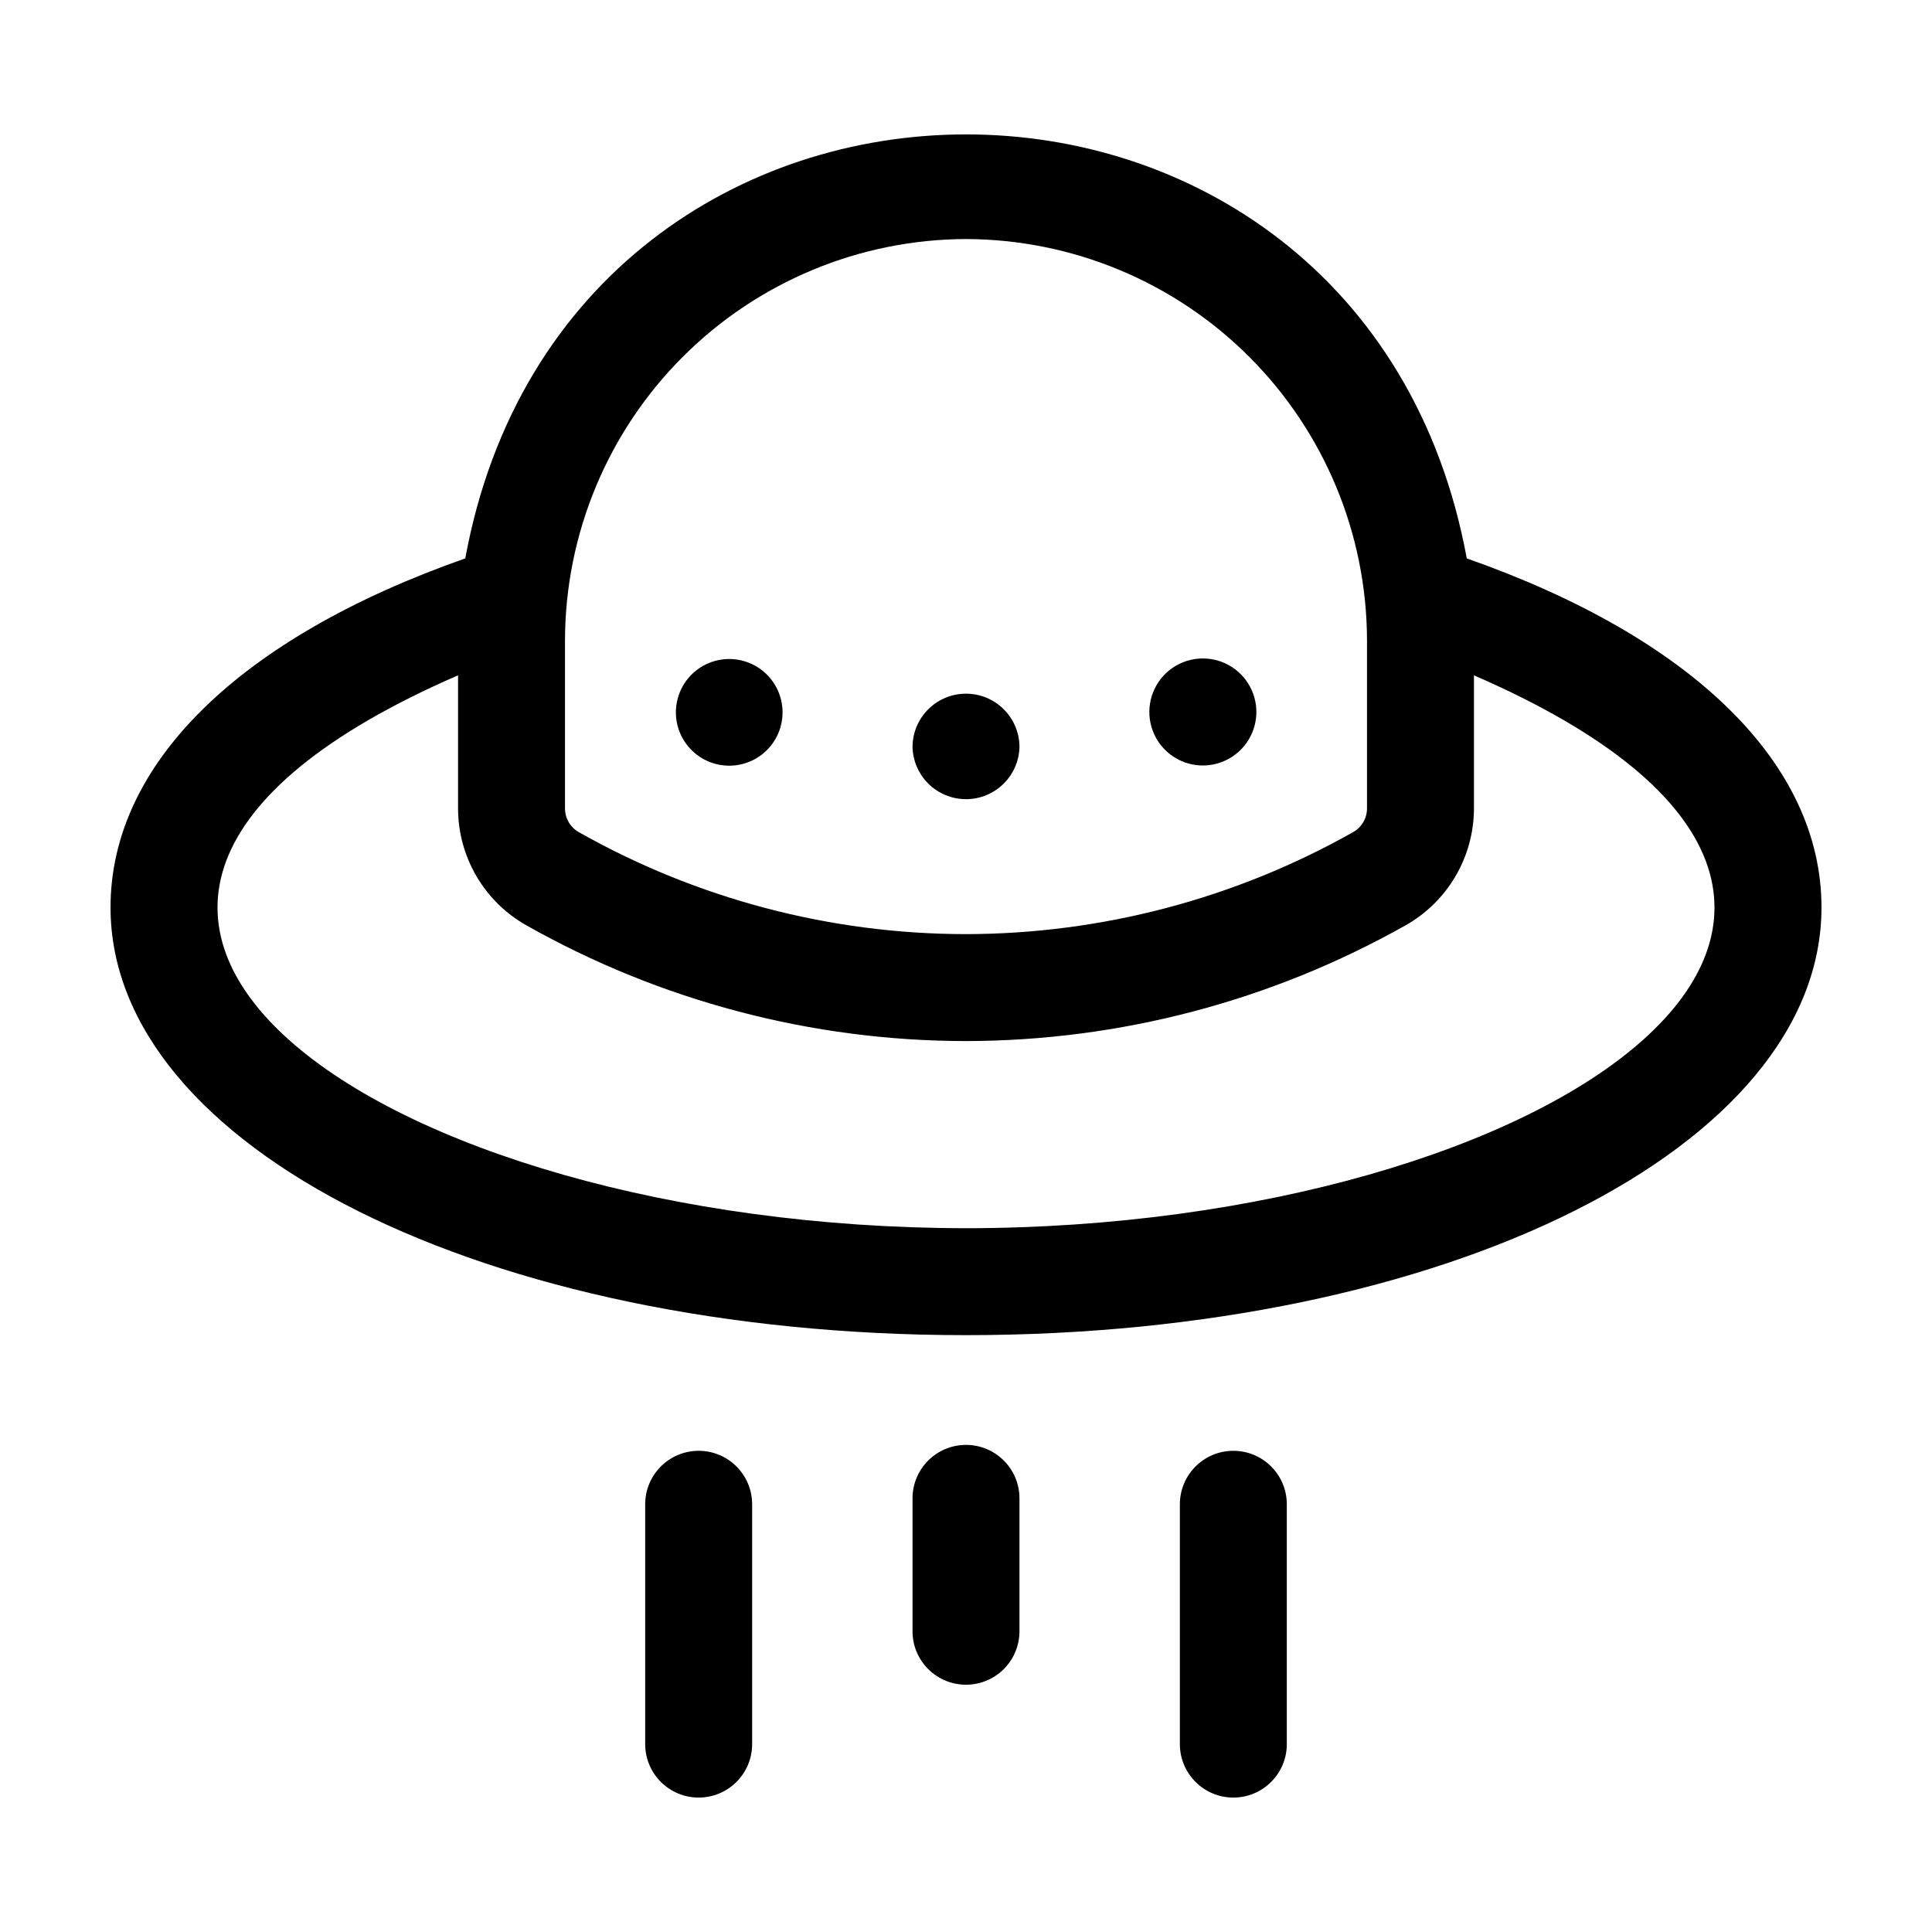
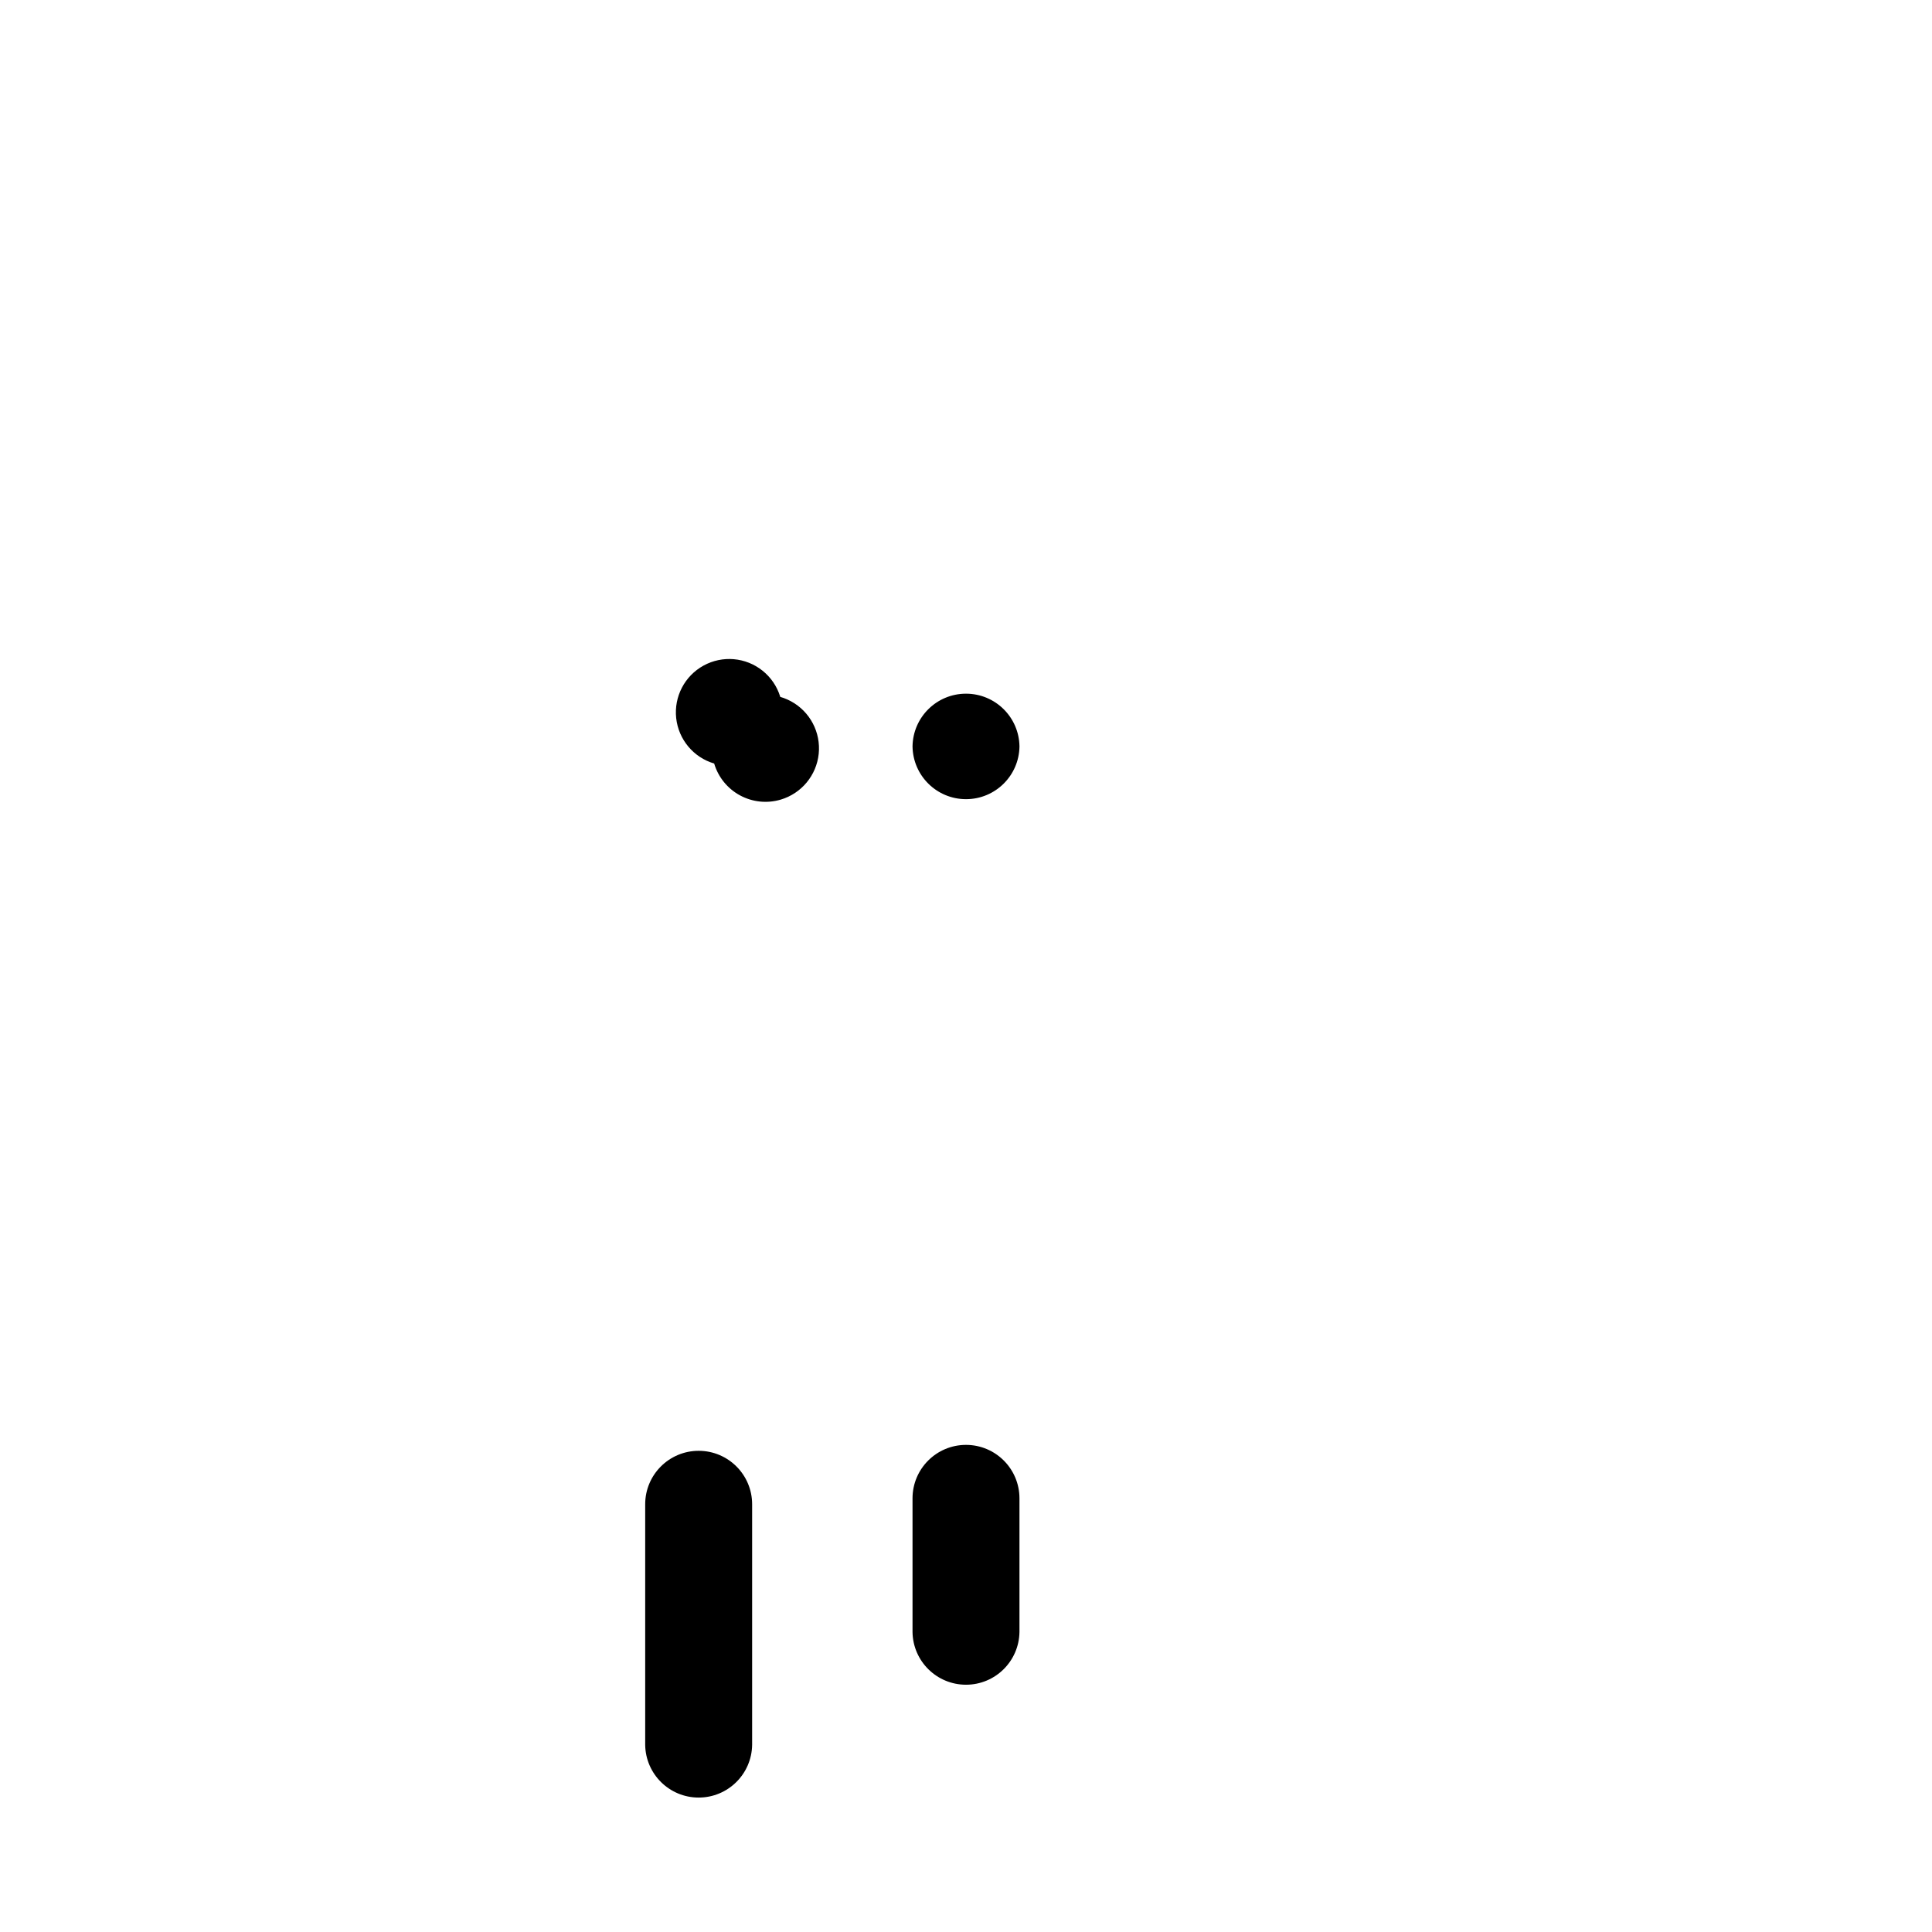
<svg xmlns="http://www.w3.org/2000/svg" fill="#000000" width="800px" height="800px" version="1.1" viewBox="144 144 512 512">
  <g>
-     <path d="m532.71 291.98c-27.59-149.87-237.88-149.76-265.41 0-59.844 21.035-94.008 54.43-94.008 92.488 0 63.566 99.582 113.36 226.71 113.36s226.71-49.789 226.71-113.36c-0.004-38.059-34.168-71.453-94.008-92.488zm-132.71-84.633c28.16 0.082 55.145 11.305 75.059 31.215 19.91 19.914 31.133 46.898 31.211 75.059v44.684c-0.031 2.609-1.461 5-3.75 6.262-31.297 17.629-66.598 26.922-102.52 26.988-35.961-0.027-71.305-9.336-102.61-27.027-2.254-1.277-3.652-3.66-3.66-6.25v-44.656c0.078-28.16 11.301-55.145 31.215-75.059 19.91-19.91 46.895-31.133 75.059-31.215zm0 262.14c-155.2-0.133-278.38-84.109-134.61-146.52v35.309c0.008 6.285 1.684 12.457 4.852 17.887 3.168 5.43 7.719 9.922 13.188 13.023 35.566 20.098 75.719 30.676 116.57 30.707 40.793-0.066 80.883-10.617 116.43-30.637 5.5-3.086 10.082-7.578 13.277-13.016 3.195-5.441 4.887-11.629 4.906-17.934v-35.336c143.75 62.398 20.625 146.38-134.61 146.52z" />
    <path d="m329.15 528.48c-7.824 0-14.168 6.344-14.168 14.168v63.762c0.113 7.746 6.426 13.969 14.172 13.965 7.746 0 14.055-6.219 14.168-13.965v-63.762c0-7.824-6.344-14.168-14.172-14.168z" />
-     <path d="m470.85 528.48c-7.828 0-14.172 6.344-14.172 14.168v63.762c0.113 7.746 6.426 13.969 14.172 13.965 7.746 0 14.055-6.219 14.168-13.965v-63.762c0-7.824-6.344-14.168-14.168-14.168z" />
    <path d="m400 526.91c-7.828 0-14.172 6.344-14.172 14.168v35.426c0.113 7.742 6.426 13.965 14.172 13.965s14.055-6.223 14.168-13.969v-35.422c0-7.824-6.344-14.168-14.168-14.168z" />
-     <path d="m385.83 341.81c0.105-7.75 6.418-13.977 14.172-13.977 7.75 0 14.062 6.227 14.168 13.977-0.105 7.75-6.418 13.977-14.168 13.977-7.754 0-14.066-6.227-14.172-13.977zm-52.57 4.531c-5.477-1.609-9.449-6.363-10.066-12.039-0.613-5.68 2.25-11.172 7.258-13.918 5.008-2.746 11.176-2.211 15.637 1.363 4.457 3.57 6.328 9.473 4.742 14.961-1.047 3.609-3.484 6.66-6.781 8.465-3.297 1.809-7.18 2.231-10.789 1.168zm115.91-9.633c-1.629-5.5 0.215-11.438 4.668-15.047 4.457-3.613 10.648-4.184 15.688-1.449 5.043 2.731 7.941 8.23 7.348 13.938-0.594 5.703-4.566 10.488-10.062 12.121-3.606 1.074-7.492 0.668-10.801-1.125-3.312-1.793-5.769-4.828-6.84-8.438z" />
+     <path d="m385.83 341.81c0.105-7.75 6.418-13.977 14.172-13.977 7.75 0 14.062 6.227 14.168 13.977-0.105 7.75-6.418 13.977-14.168 13.977-7.754 0-14.066-6.227-14.172-13.977zm-52.57 4.531c-5.477-1.609-9.449-6.363-10.066-12.039-0.613-5.68 2.25-11.172 7.258-13.918 5.008-2.746 11.176-2.211 15.637 1.363 4.457 3.57 6.328 9.473 4.742 14.961-1.047 3.609-3.484 6.66-6.781 8.465-3.297 1.809-7.18 2.231-10.789 1.168zc-1.629-5.5 0.215-11.438 4.668-15.047 4.457-3.613 10.648-4.184 15.688-1.449 5.043 2.731 7.941 8.23 7.348 13.938-0.594 5.703-4.566 10.488-10.062 12.121-3.606 1.074-7.492 0.668-10.801-1.125-3.312-1.793-5.769-4.828-6.84-8.438z" />
  </g>
</svg>